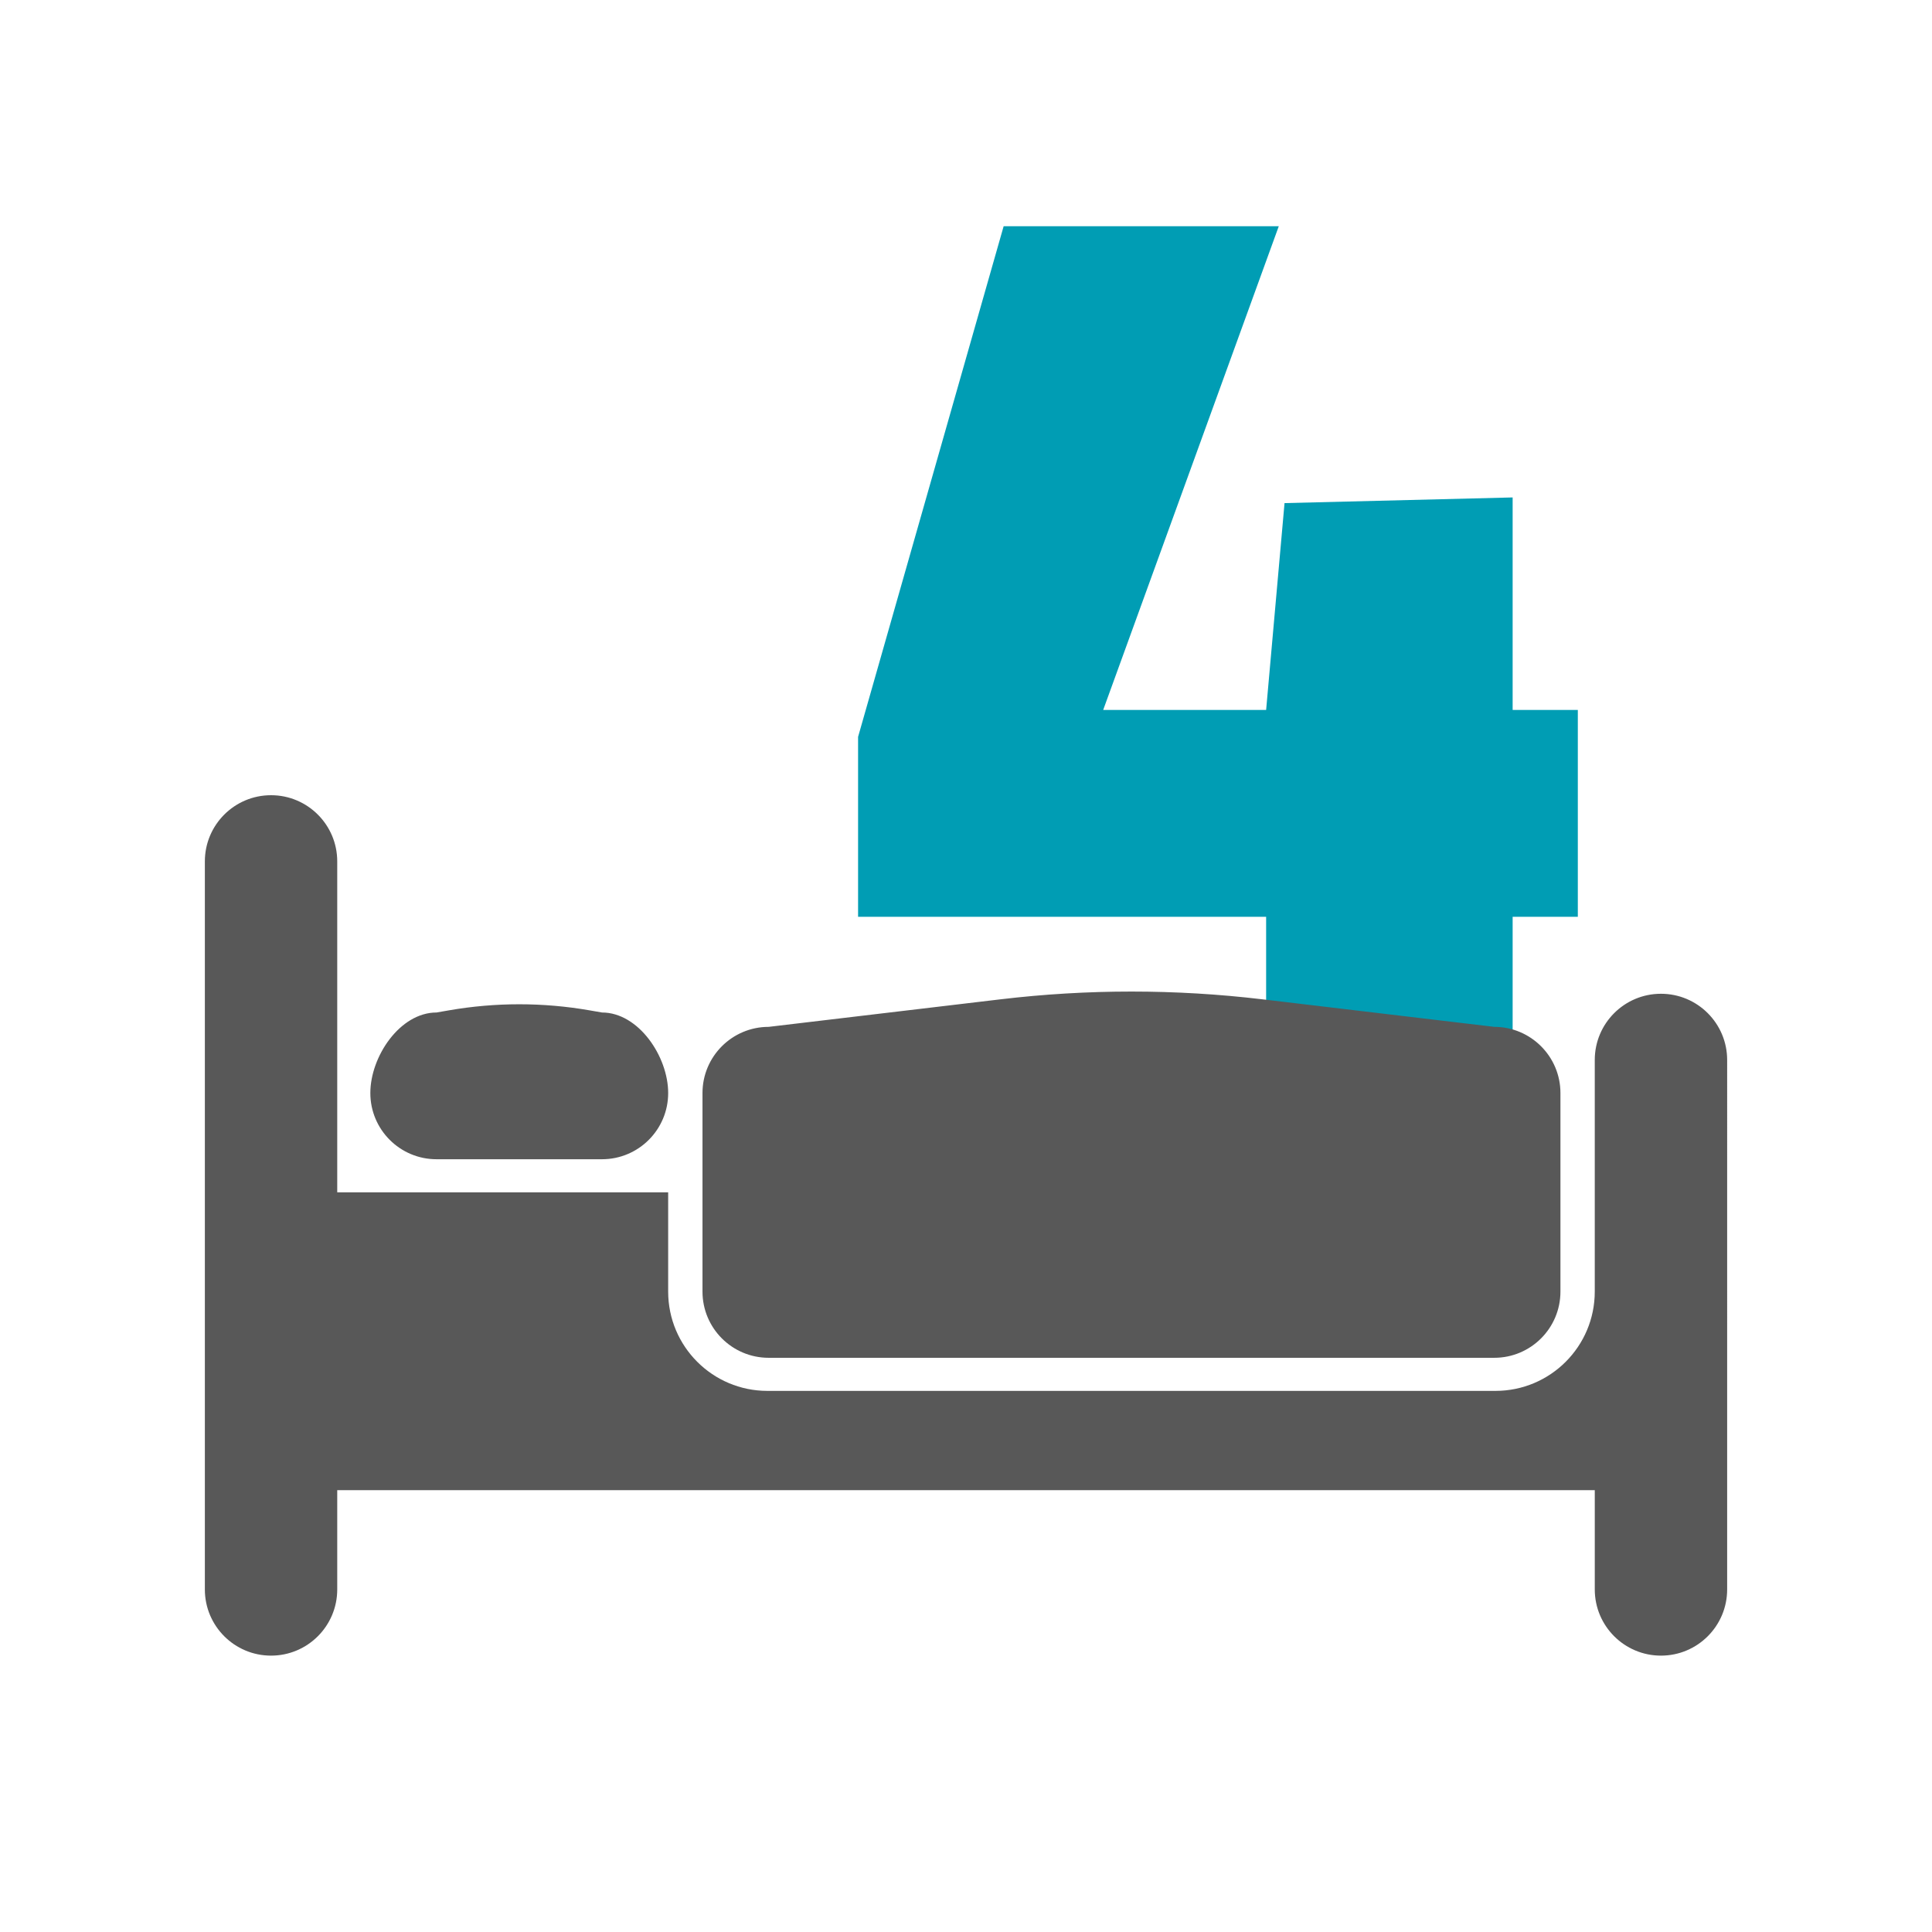
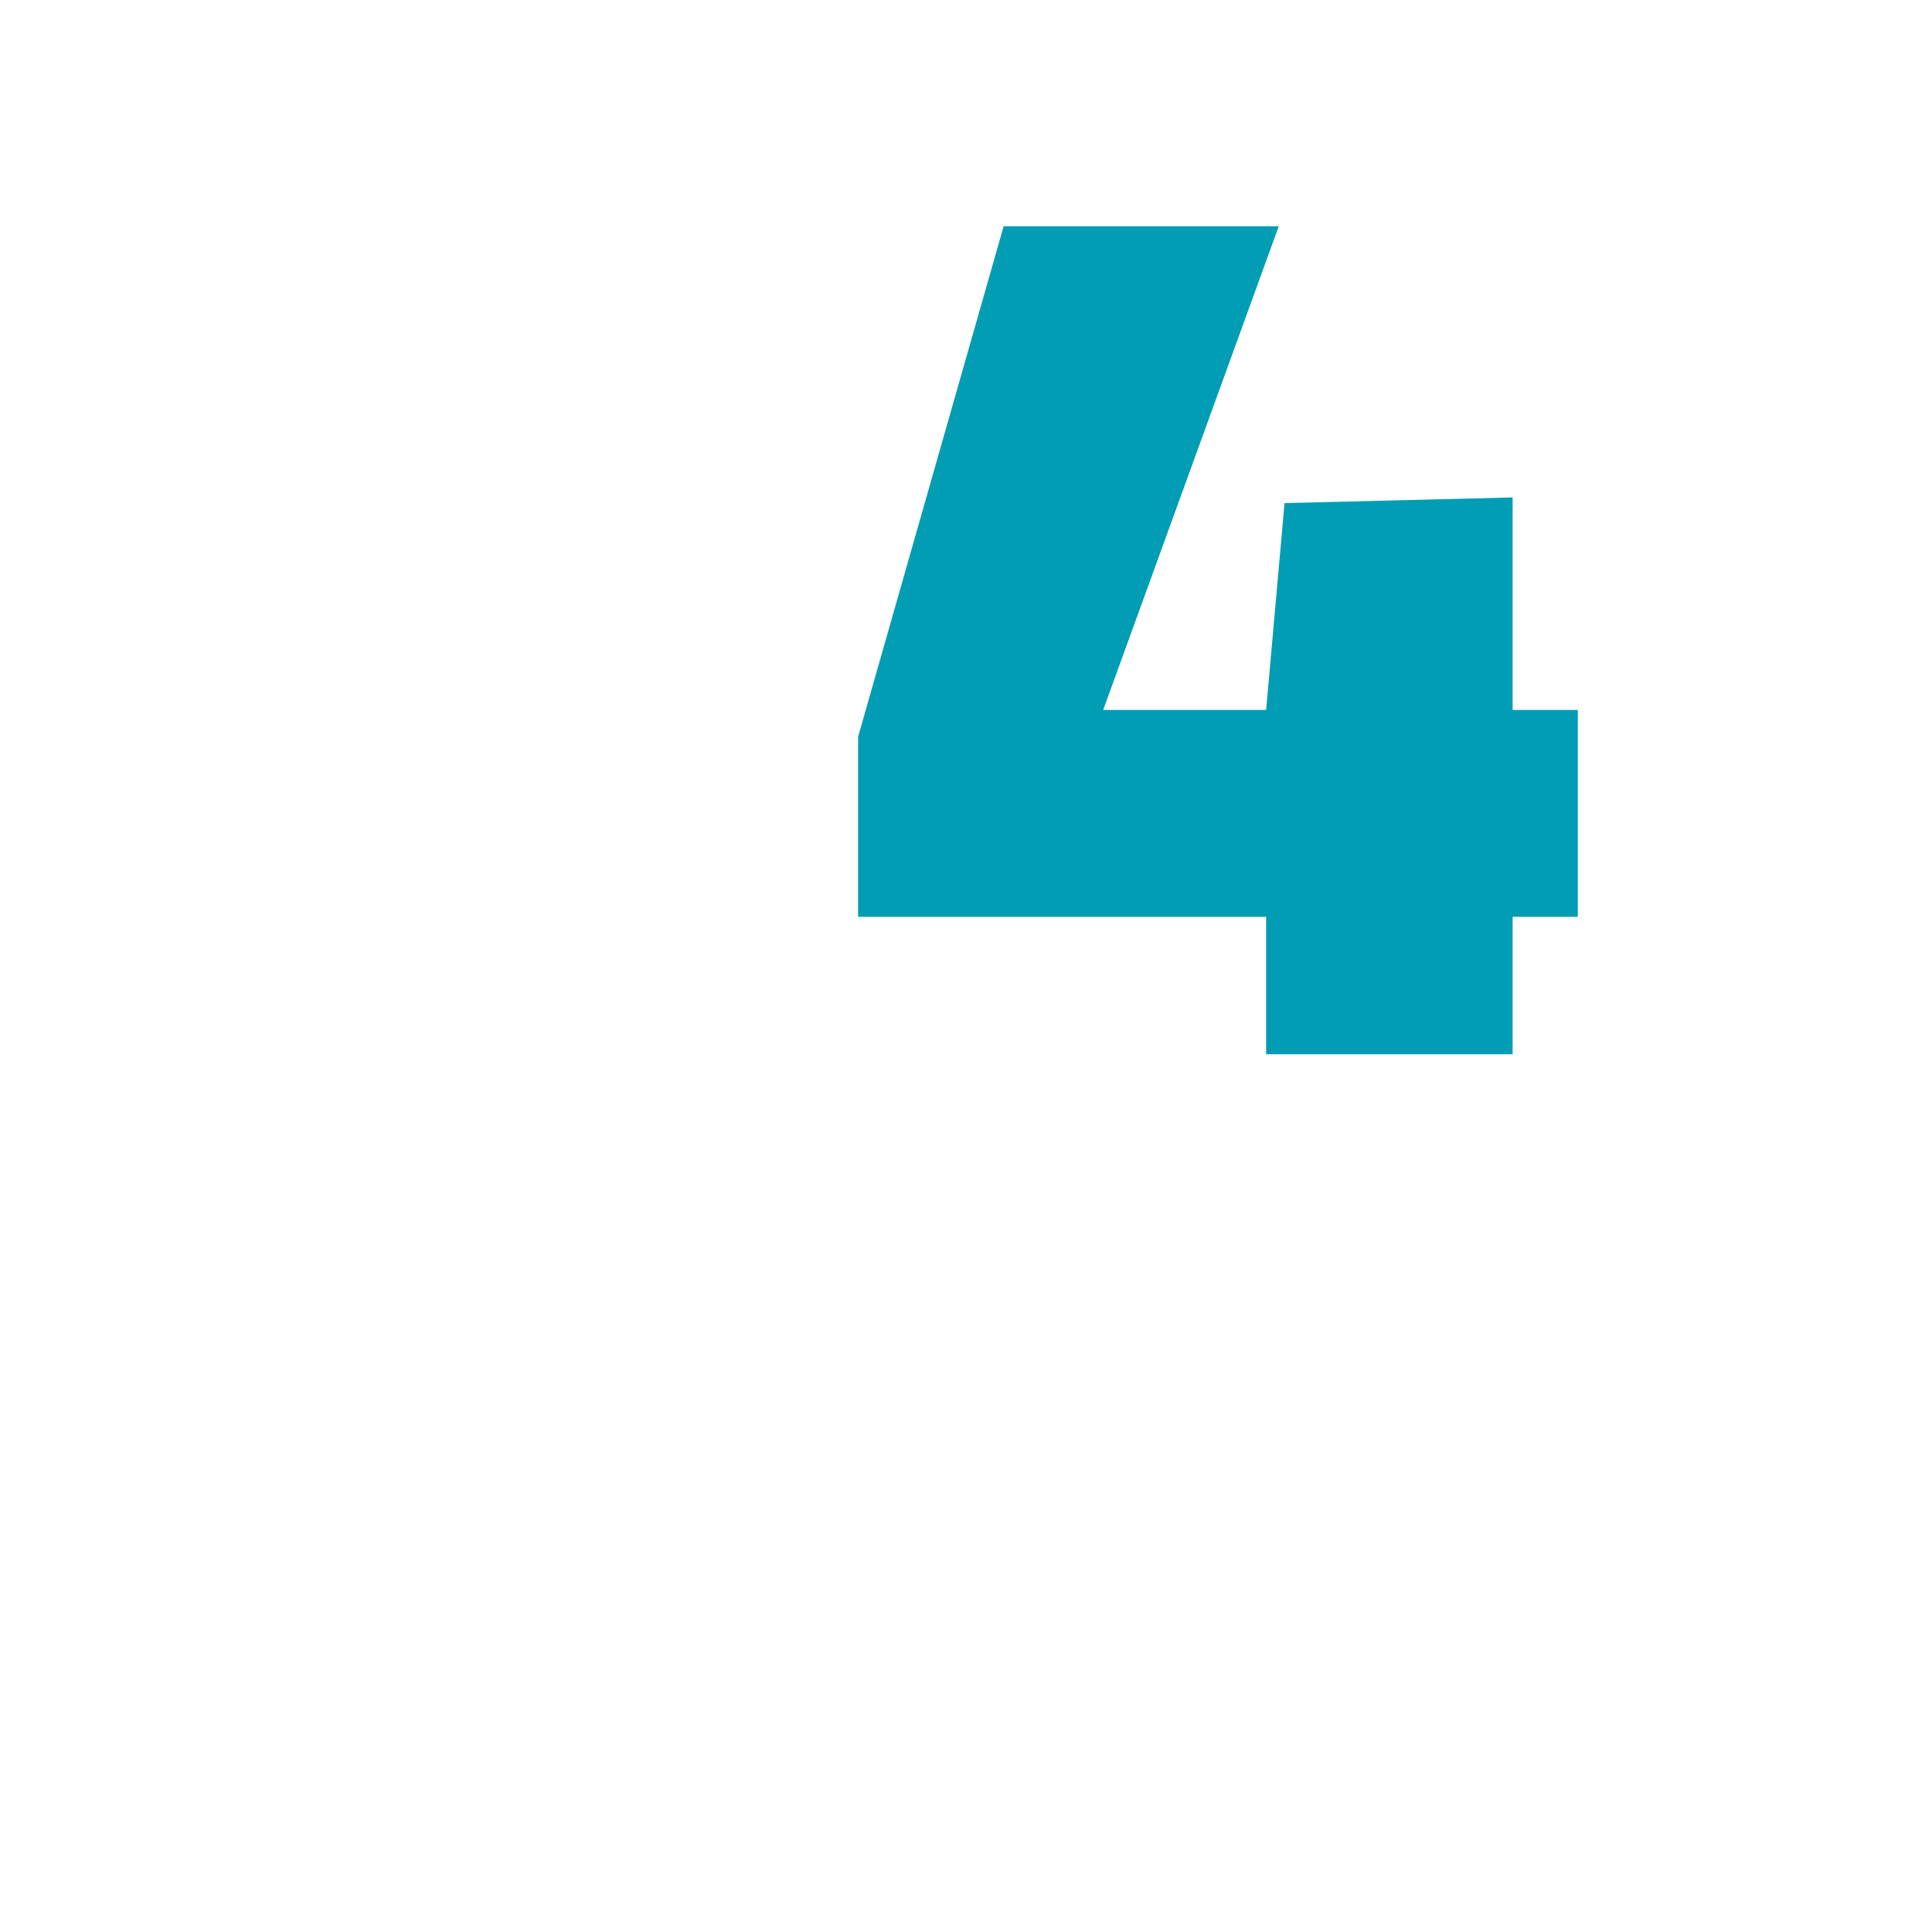
<svg xmlns="http://www.w3.org/2000/svg" version="1.1" x="0px" y="0px" viewBox="0 0 150 150" style="enable-background:new 0 0 150 150;" xml:space="preserve">
  <style type="text/css">
	.st0{fill:#585858;}
	.st1{fill:#009DB4;}
	.st2{fill-rule:evenodd;clip-rule:evenodd;fill:#585858;}
	.st3{fill-rule:evenodd;clip-rule:evenodd;fill:#009DB4;}
	.st4{fill:#FFFFFF;}
	.st5{fill-rule:evenodd;clip-rule:evenodd;fill:#FFFFFF;}
	.st6{fill-rule:evenodd;clip-rule:evenodd;fill:#95C11F;}
	.st7{fill:#95C11F;}
	.st8{fill:#484848;}
	.st9{fill:#D81A26;}
</style>
  <g id="Ebene_1">
    <polygon class="st1" points="117.441,55.121 117.441,38.621 99.731,39.061 98.302,55.121 85.651,55.121    99.284,17.564 77.923,17.564 66.621,57.211 66.621,71.181 98.302,71.181 98.302,81.851    117.441,81.851 117.441,71.181 122.502,71.181 122.502,55.121  " />
-     <path class="st2" d="M128.956,77.156c-2.838,0-5.139,2.301-5.139,5.139v17.985   c0,4.257-3.451,7.708-7.708,7.708H59.584c-4.257,0-7.708-3.451-7.708-7.708v-7.708H26.183V66.879   c0-2.838-2.301-5.139-5.139-5.139s-5.139,2.301-5.139,5.139v56.525c0,2.838,2.301,5.139,5.139,5.139   s5.139-2.301,5.139-5.139v-7.708h97.635v7.708c0,2.838,2.301,5.139,5.139,5.139   s5.139-2.301,5.139-5.139V82.295C134.095,79.457,131.794,77.156,128.956,77.156z M59.68,105.419   h56.333c2.838,0,5.139-2.301,5.139-5.139V84.864c0-2.838-2.301-5.139-5.139-5.139l-18.016-2.14   c-6.743-0.801-13.557-0.801-20.3-0l-18.017,2.14c-2.838,0-5.139,2.301-5.139,5.139v15.416   C54.542,103.118,56.842,105.419,59.68,105.419z M33.891,90.003h12.847   c2.838,0,5.139-2.301,5.139-5.139s-2.301-6.254-5.139-6.254l-0.974-0.169   c-3.606-0.626-7.292-0.626-10.898,0l-0.974,0.169c-2.838,0-5.139,3.416-5.139,6.254   S31.053,90.003,33.891,90.003z" />
  </g>
  <g id="Ebene_2">
</g>
</svg>